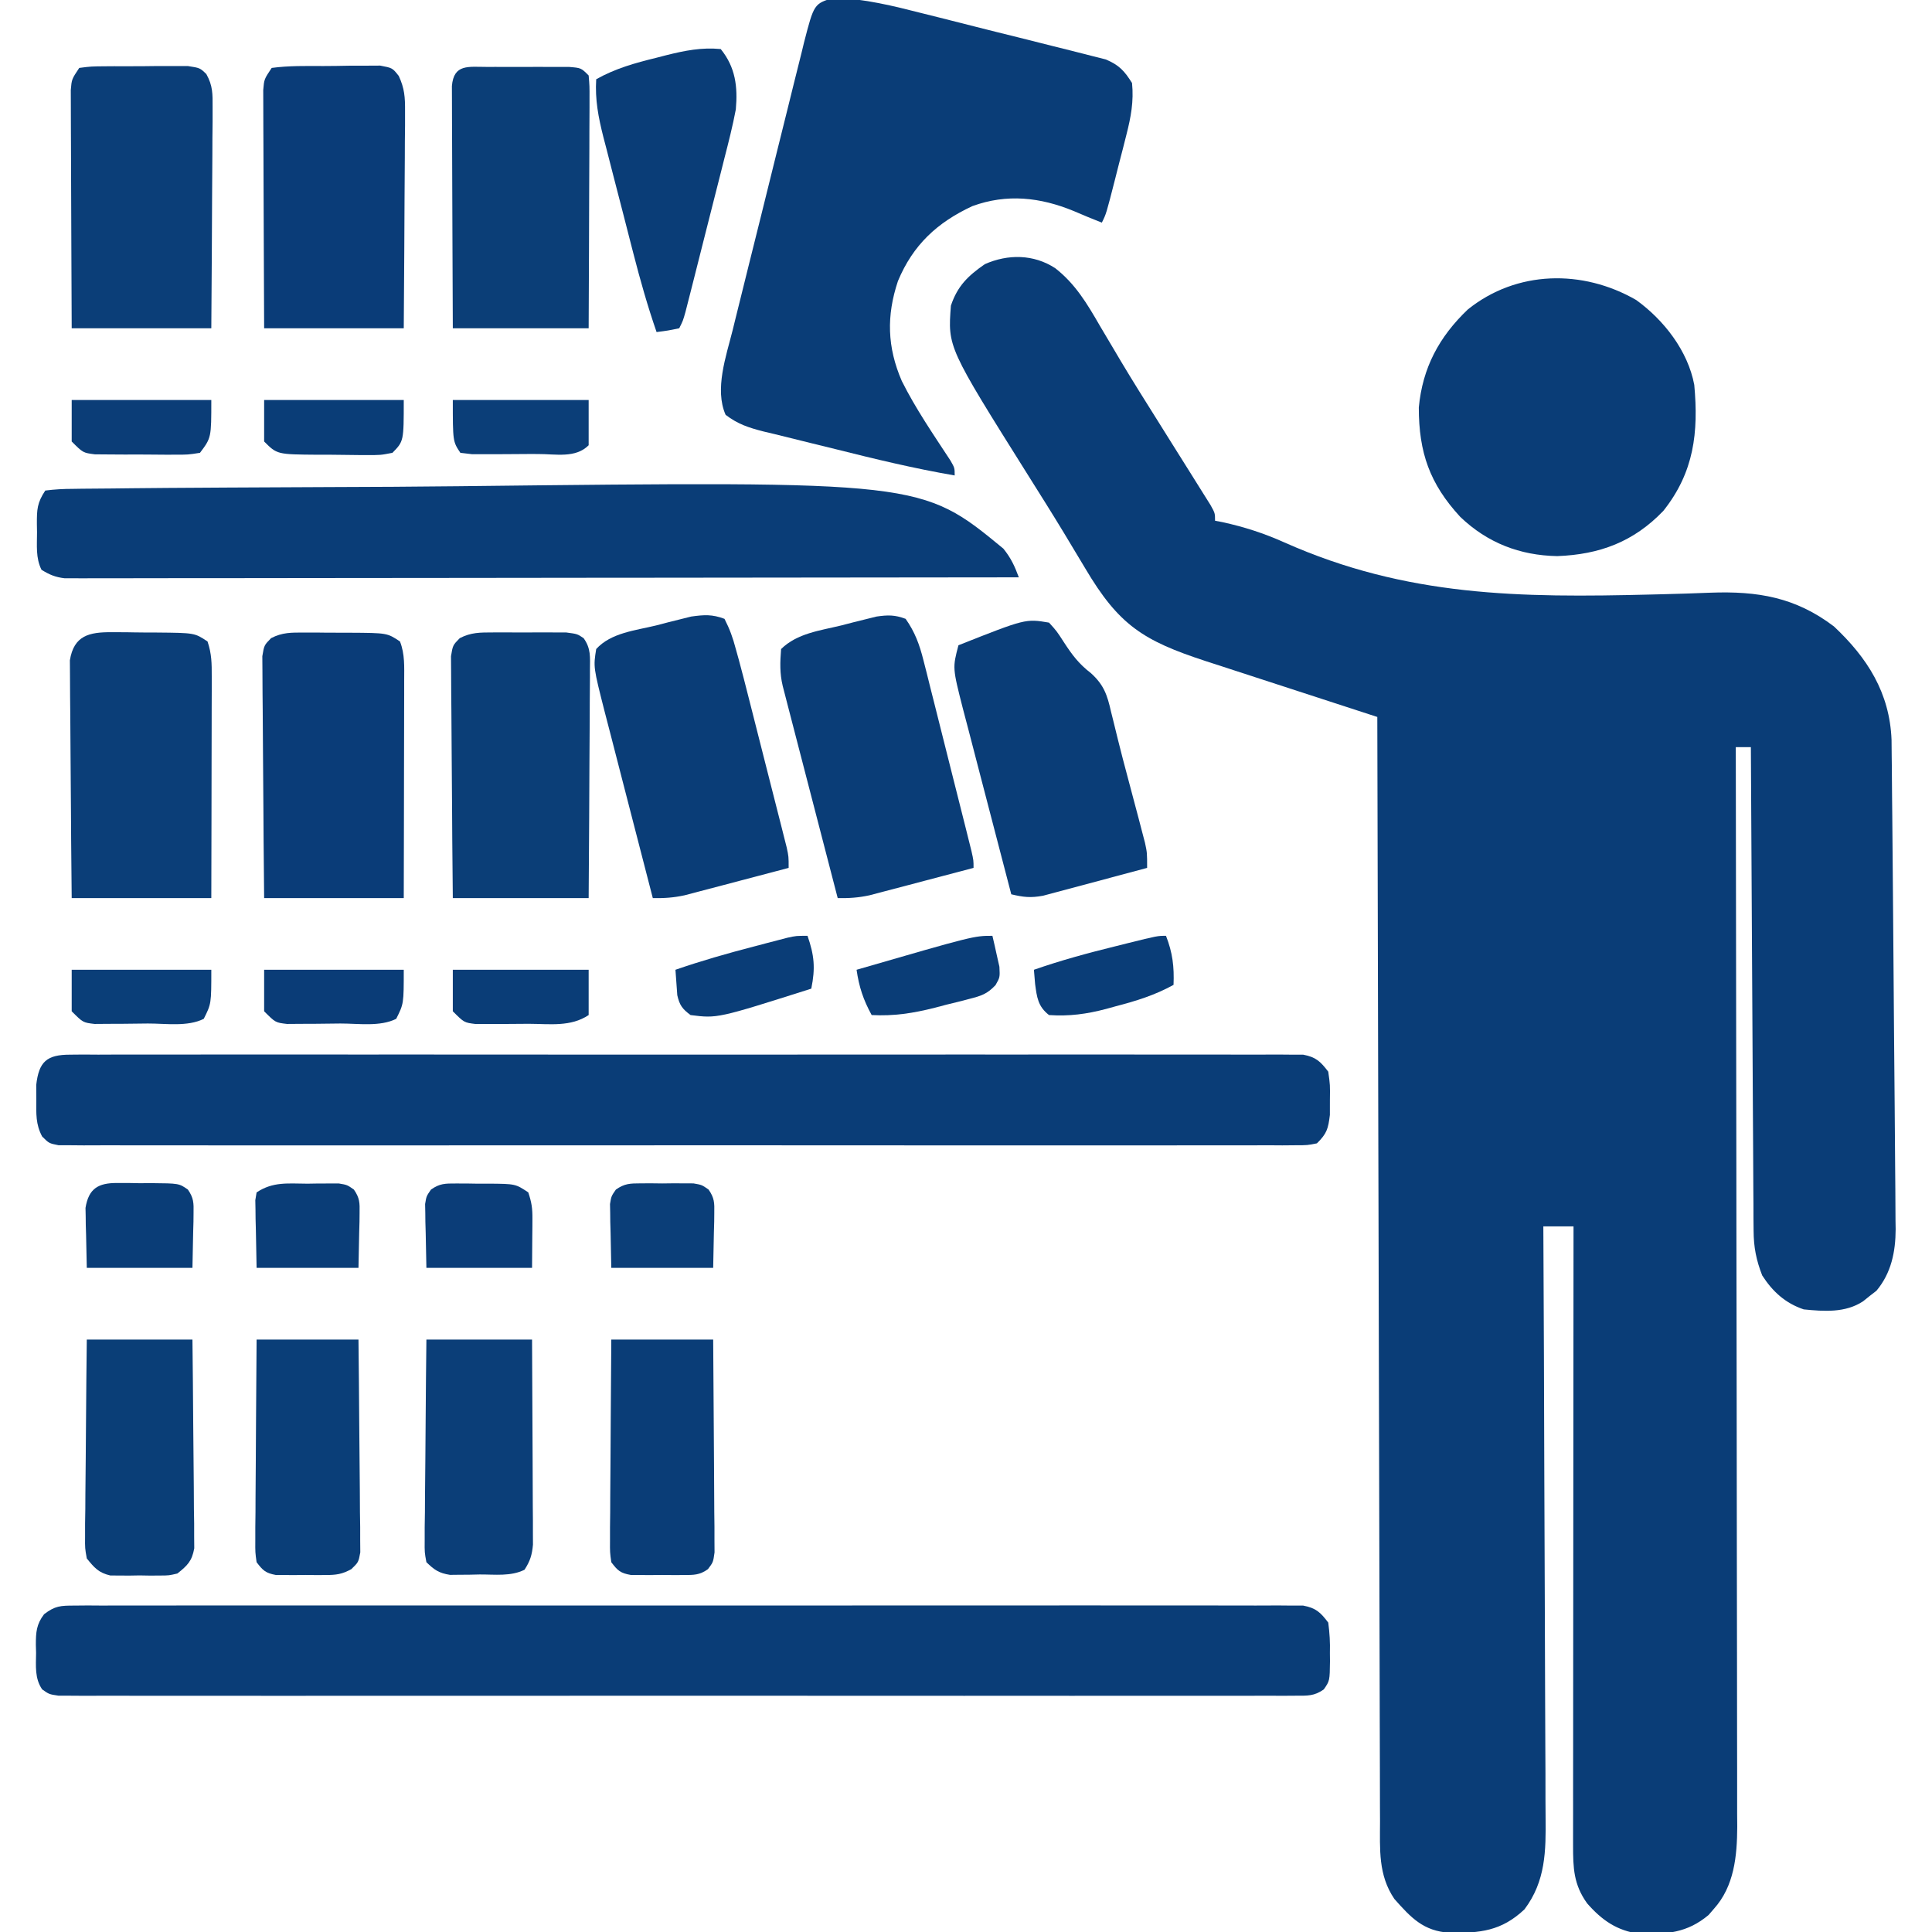
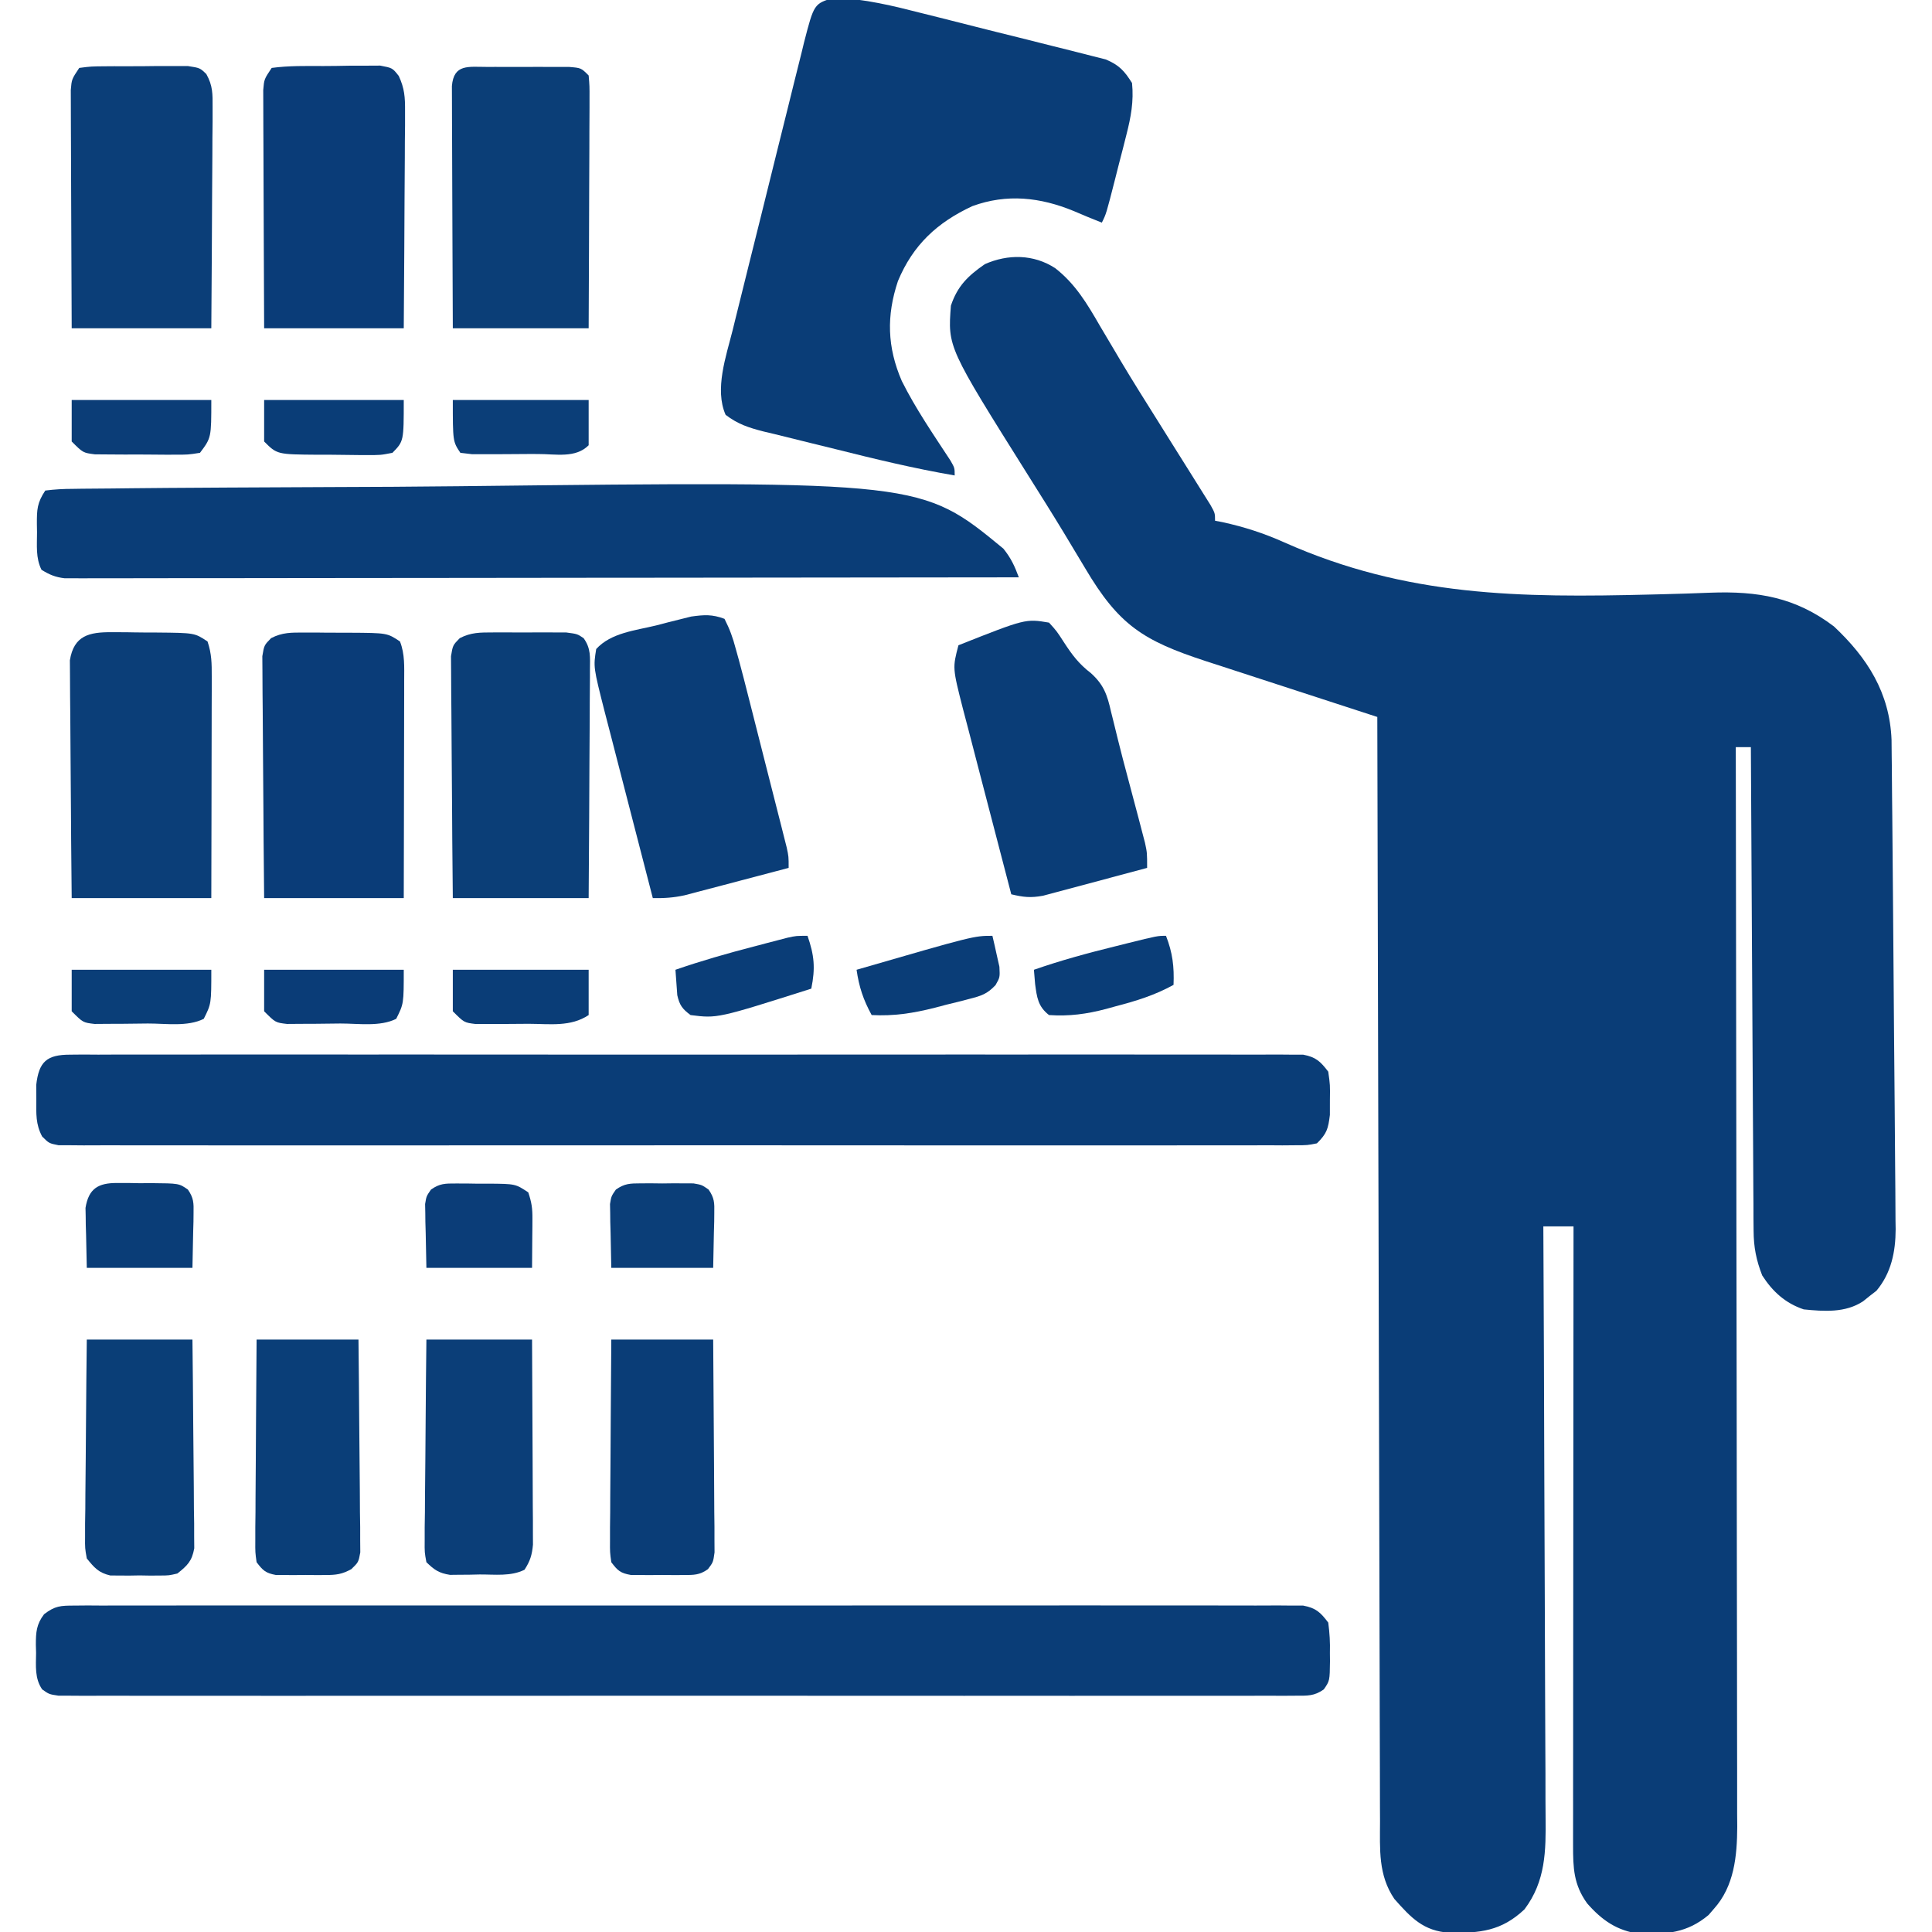
<svg xmlns="http://www.w3.org/2000/svg" version="1.1" width="512" height="512">
  <path d="M0 0 C5.38 4.199 8.482 9.462 11.857 15.306 C13.077 17.364 14.299 19.422 15.521 21.478 C16.462 23.068 16.462 23.068 17.421 24.691 C20.611 30.029 23.923 35.291 27.232 40.556 C28.481 42.551 29.73 44.546 30.979 46.541 C32.581 49.098 34.184 51.656 35.792 54.21 C36.963 56.073 38.13 57.939 39.295 59.806 C39.902 60.773 40.509 61.74 41.135 62.736 C42.357 64.931 42.357 64.931 42.357 66.931 C42.997 67.053 43.637 67.174 44.297 67.3 C50.106 68.567 55.308 70.253 60.722 72.676 C93.094 87.096 123.228 87.358 158.039 86.481 C158.944 86.459 159.848 86.437 160.781 86.414 C165.07 86.307 169.357 86.177 173.644 86 C186.155 85.543 196.163 87.2 206.357 94.931 C215.246 103.262 221.137 112.547 221.636 124.973 C221.659 126.418 221.672 127.863 221.676 129.308 C221.691 130.507 221.691 130.507 221.707 131.731 C221.737 134.368 221.755 137.005 221.771 139.642 C221.79 141.514 221.81 143.386 221.831 145.258 C221.883 150.246 221.923 155.234 221.959 160.222 C221.99 164.332 222.027 168.442 222.063 172.551 C222.153 182.629 222.229 192.707 222.298 202.785 C222.343 209.183 222.4 215.582 222.465 221.98 C222.519 227.307 222.558 232.634 222.588 237.961 C222.601 240.006 222.619 242.051 222.641 244.095 C222.671 246.856 222.681 249.616 222.686 252.376 C222.698 253.143 222.71 253.91 222.723 254.7 C222.698 260.669 221.572 266.279 217.639 270.99 C217.051 271.445 216.463 271.9 215.857 272.369 C215.27 272.842 214.682 273.315 214.076 273.802 C209.386 276.883 203.739 276.473 198.357 275.931 C193.493 274.295 190.113 271.218 187.357 266.931 C185.78 262.871 185.103 259.467 185.079 255.122 C185.068 253.987 185.057 252.851 185.045 251.681 C185.043 250.449 185.041 249.218 185.039 247.949 C185.024 245.987 185.024 245.987 185.008 243.986 C184.981 240.412 184.966 236.838 184.953 233.264 C184.937 229.525 184.91 225.785 184.885 222.046 C184.838 214.97 184.801 207.894 184.768 200.818 C184.73 192.76 184.68 184.702 184.63 176.644 C184.527 160.073 184.437 143.502 184.357 126.931 C183.037 126.931 181.717 126.931 180.357 126.931 C180.359 127.552 180.36 128.173 180.361 128.812 C180.428 165.613 180.479 202.414 180.511 239.215 C180.514 243.635 180.518 248.055 180.522 252.474 C180.523 253.354 180.524 254.234 180.525 255.141 C180.538 269.384 180.561 283.626 180.589 297.869 C180.617 312.486 180.634 327.103 180.64 341.72 C180.644 350.737 180.657 359.755 180.681 368.773 C180.697 374.959 180.702 381.144 180.698 387.33 C180.696 390.897 180.699 394.465 180.715 398.033 C180.732 401.905 180.726 405.777 180.718 409.65 C180.727 410.771 180.736 411.893 180.745 413.048 C180.7 420.785 179.965 428.804 174.545 434.806 C174.085 435.34 173.625 435.873 173.15 436.423 C167.482 441.19 161.991 441.57 154.846 441.412 C148.858 440.587 144.894 437.822 140.959 433.337 C137.375 428.356 137.233 423.945 137.237 417.958 C137.236 416.906 137.236 416.906 137.235 415.832 C137.233 413.481 137.238 411.131 137.244 408.78 C137.244 407.094 137.244 405.409 137.243 403.724 C137.243 399.148 137.249 394.572 137.256 389.996 C137.262 385.214 137.263 380.432 137.264 375.65 C137.267 366.594 137.275 357.538 137.285 348.483 C137.297 338.173 137.302 327.864 137.307 317.554 C137.318 296.347 137.335 275.139 137.357 253.931 C134.717 253.931 132.077 253.931 129.357 253.931 C129.364 255.239 129.364 255.239 129.371 256.574 C129.482 277.816 129.565 299.058 129.616 320.3 C129.642 330.573 129.677 340.845 129.735 351.118 C129.785 360.074 129.817 369.03 129.828 377.986 C129.834 382.726 129.85 387.465 129.886 392.205 C129.92 396.672 129.93 401.138 129.923 405.605 C129.924 407.24 129.934 408.874 129.953 410.508 C130.053 419.435 129.981 427.468 124.357 434.931 C118.257 440.684 112.585 441.241 104.518 441.134 C97.549 440.686 94.281 437.135 89.873 432.162 C85.563 425.819 86.067 419.003 86.079 411.631 C86.073 410.38 86.067 409.129 86.061 407.841 C86.046 404.377 86.042 400.913 86.041 397.449 C86.037 393.711 86.022 389.973 86.008 386.235 C85.986 379.76 85.971 373.286 85.961 366.812 C85.946 357.451 85.921 348.091 85.892 338.73 C85.847 323.543 85.81 308.356 85.779 293.168 C85.749 278.416 85.715 263.664 85.675 248.912 C85.672 248.002 85.67 247.093 85.667 246.156 C85.655 241.593 85.643 237.031 85.63 232.468 C85.526 194.623 85.437 156.777 85.357 118.931 C84.691 118.715 84.024 118.498 83.337 118.275 C77.011 116.219 70.686 114.16 64.362 112.098 C61.112 111.038 57.862 109.979 54.61 108.923 C50.861 107.706 47.113 106.483 43.365 105.259 C42.214 104.886 41.062 104.513 39.876 104.129 C23.247 98.687 16.845 94.579 7.92 79.494 C6.686 77.436 5.45 75.378 4.213 73.322 C3.579 72.267 2.945 71.212 2.292 70.125 C-0.836 64.961 -4.053 59.854 -7.268 54.744 C-28.485 20.943 -28.485 20.943 -27.643 9.931 C-25.911 4.736 -23.118 2.029 -18.643 -1.069 C-12.529 -3.773 -5.72 -3.722 0 0 Z " fill="#0A3D77" transform="translate(279.643,71.069)" />
  <path d="M0 0 C1.753 -0.016 1.753 -0.016 3.542 -0.032 C5.47 -0.018 5.47 -0.018 7.437 -0.005 C8.815 -0.009 10.193 -0.016 11.572 -0.023 C15.363 -0.04 19.154 -0.032 22.946 -0.02 C27.033 -0.011 31.12 -0.024 35.208 -0.035 C43.216 -0.053 51.225 -0.049 59.233 -0.038 C65.741 -0.029 72.248 -0.028 78.755 -0.032 C79.681 -0.033 80.606 -0.033 81.559 -0.034 C83.439 -0.035 85.318 -0.036 87.198 -0.038 C104.832 -0.049 122.467 -0.036 140.102 -0.014 C155.241 0.003 170.381 0 185.521 -0.018 C203.091 -0.04 220.662 -0.048 238.232 -0.036 C240.105 -0.034 241.978 -0.033 243.85 -0.032 C244.772 -0.031 245.693 -0.031 246.643 -0.03 C253.144 -0.027 259.645 -0.032 266.147 -0.042 C274.067 -0.053 281.987 -0.05 289.908 -0.029 C293.951 -0.018 297.993 -0.014 302.036 -0.027 C305.735 -0.039 309.433 -0.033 313.132 -0.011 C315.109 -0.005 317.086 -0.018 319.063 -0.032 C320.232 -0.021 321.401 -0.011 322.606 0 C324.122 0.001 324.122 0.001 325.669 0.002 C329.054 0.646 330.238 1.785 332.303 4.503 C332.676 7.35 332.819 9.736 332.74 12.566 C332.747 13.286 332.754 14.006 332.762 14.748 C332.699 19.929 332.699 19.929 331.126 22.208 C328.582 24.015 326.803 23.879 323.695 23.881 C322.52 23.889 321.345 23.897 320.135 23.905 C318.839 23.898 317.542 23.891 316.206 23.884 C314.82 23.888 313.434 23.893 312.047 23.898 C308.229 23.911 304.411 23.905 300.592 23.896 C296.478 23.889 292.363 23.899 288.248 23.907 C280.185 23.921 272.121 23.918 264.057 23.909 C257.505 23.902 250.953 23.902 244.402 23.905 C243.471 23.905 242.539 23.906 241.58 23.906 C239.688 23.907 237.797 23.908 235.905 23.909 C218.153 23.918 200.401 23.908 182.649 23.892 C167.406 23.878 152.162 23.881 136.919 23.894 C119.232 23.911 101.545 23.917 83.858 23.908 C81.973 23.907 80.089 23.906 78.204 23.905 C77.276 23.904 76.349 23.904 75.393 23.903 C68.847 23.901 62.301 23.905 55.754 23.912 C47.78 23.921 39.806 23.918 31.832 23.902 C27.76 23.895 23.689 23.891 19.618 23.901 C15.895 23.91 12.172 23.905 8.449 23.889 C6.456 23.884 4.463 23.894 2.47 23.905 C1.296 23.897 0.121 23.889 -1.089 23.881 C-2.107 23.88 -3.125 23.88 -4.174 23.879 C-6.697 23.503 -6.697 23.503 -8.521 22.208 C-10.532 19.294 -10.168 15.978 -10.135 12.566 C-10.165 11.492 -10.165 11.492 -10.195 10.396 C-10.192 7.074 -10.059 4.98 -8.022 2.298 C-5.125 0.061 -3.633 0.002 0 0 Z " fill="#0A3D77" transform="translate(19.697,425.497)" />
  <path d="M0 0 C1.756 -0.016 1.756 -0.016 3.547 -0.032 C5.485 -0.018 5.485 -0.018 7.462 -0.005 C8.844 -0.009 10.225 -0.016 11.607 -0.023 C15.412 -0.04 19.217 -0.032 23.022 -0.02 C27.122 -0.011 31.222 -0.024 35.322 -0.035 C43.359 -0.053 51.395 -0.049 59.431 -0.038 C65.961 -0.029 72.49 -0.028 79.02 -0.032 C80.412 -0.033 80.412 -0.033 81.833 -0.034 C83.718 -0.035 85.604 -0.036 87.489 -0.038 C105.183 -0.049 122.878 -0.036 140.572 -0.014 C155.763 0.003 170.954 0 186.146 -0.018 C203.774 -0.04 221.402 -0.048 239.03 -0.036 C240.909 -0.034 242.788 -0.033 244.667 -0.032 C245.591 -0.031 246.516 -0.031 247.468 -0.03 C253.992 -0.027 260.515 -0.032 267.038 -0.042 C274.986 -0.053 282.934 -0.05 290.882 -0.029 C294.939 -0.018 298.996 -0.014 303.053 -0.027 C306.765 -0.039 310.476 -0.033 314.187 -0.011 C316.171 -0.005 318.156 -0.018 320.14 -0.032 C321.899 -0.016 321.899 -0.016 323.695 0 C325.216 0.001 325.216 0.001 326.769 0.002 C330.153 0.644 331.339 1.794 333.41 4.503 C333.906 8.035 333.906 8.035 333.848 12.003 C333.846 13.968 333.846 13.968 333.844 15.972 C333.385 19.706 333.026 20.906 330.41 23.503 C327.887 24.005 327.887 24.005 324.802 24.007 C323.04 24.022 323.04 24.022 321.243 24.038 C319.946 24.029 318.65 24.02 317.314 24.011 C315.927 24.016 314.541 24.022 313.155 24.03 C309.336 24.047 305.518 24.039 301.7 24.026 C297.585 24.017 293.47 24.031 289.356 24.042 C281.292 24.06 273.228 24.056 265.164 24.045 C258.613 24.036 252.061 24.034 245.509 24.039 C244.578 24.039 243.647 24.04 242.687 24.04 C240.796 24.042 238.904 24.043 237.012 24.044 C219.26 24.056 201.509 24.043 183.757 24.021 C168.513 24.003 153.27 24.006 138.026 24.025 C120.339 24.046 102.653 24.055 84.966 24.042 C83.081 24.041 81.196 24.04 79.311 24.039 C78.384 24.038 77.456 24.037 76.501 24.037 C69.954 24.033 63.408 24.039 56.862 24.049 C48.887 24.06 40.913 24.057 32.939 24.035 C28.868 24.025 24.797 24.021 20.726 24.034 C17.002 24.046 13.28 24.039 9.556 24.018 C7.563 24.011 5.57 24.025 3.578 24.038 C1.816 24.023 1.816 24.023 0.018 24.007 C-1 24.006 -2.017 24.005 -3.066 24.005 C-5.59 23.503 -5.59 23.503 -7.415 21.693 C-9.156 18.448 -8.986 15.656 -8.965 12.003 C-8.973 10.694 -8.98 9.384 -8.988 8.035 C-8.287 1.818 -6.167 0.004 0 0 Z " fill="#0A3D77" transform="translate(18.59,279.497)" />
  <path d="M0 0 C8.054 0.283 15.685 2.175 23.459 4.156 C24.937 4.525 26.415 4.895 27.894 5.263 C30.973 6.035 34.051 6.815 37.127 7.601 C41.062 8.606 45.004 9.583 48.949 10.553 C51.996 11.306 55.039 12.076 58.08 12.851 C59.532 13.219 60.986 13.58 62.441 13.936 C64.473 14.434 66.497 14.956 68.521 15.485 C69.672 15.776 70.823 16.066 72.009 16.366 C75.546 17.857 76.94 19.385 78.967 22.613 C79.458 27.466 78.67 31.653 77.47 36.351 C77.159 37.583 76.848 38.815 76.527 40.084 C76.198 41.351 75.868 42.619 75.529 43.925 C75.2 45.225 74.871 46.525 74.543 47.826 C72.128 57.289 72.128 57.289 70.967 59.613 C68.47 58.623 65.988 57.622 63.529 56.543 C54.652 52.889 45.817 51.893 36.654 55.238 C27.334 59.573 20.926 65.509 16.931 75.097 C13.858 84.304 14.076 92.62 17.958 101.594 C21.626 108.936 26.347 115.792 30.837 122.648 C31.967 124.613 31.967 124.613 31.967 126.613 C21.269 124.781 10.798 122.25 0.276 119.61 C-1.899 119.067 -4.076 118.533 -6.255 118.007 C-9.424 117.241 -12.587 116.451 -15.748 115.656 C-16.721 115.425 -17.694 115.195 -18.697 114.958 C-22.634 113.942 -25.484 113.032 -28.739 110.548 C-31.718 103.795 -28.608 95.02 -26.872 88.112 C-26.654 87.221 -26.436 86.33 -26.211 85.412 C-25.497 82.502 -24.772 79.594 -24.045 76.687 C-23.54 74.651 -23.036 72.614 -22.531 70.578 C-21.476 66.326 -20.415 62.076 -19.351 57.826 C-17.989 52.385 -16.646 46.939 -15.307 41.491 C-14.272 37.291 -13.225 33.095 -12.174 28.899 C-11.674 26.891 -11.177 24.883 -10.685 22.874 C-9.997 20.068 -9.292 17.267 -8.583 14.467 C-8.384 13.641 -8.185 12.814 -7.98 11.962 C-5.309 1.6 -5.309 1.6 0 0 Z " fill="#0A3D77" transform="translate(221.033,-0.613)" />
  <path d="M0 0 C2.544 -0.323 4.851 -0.448 7.401 -0.448 C8.56 -0.466 8.56 -0.466 9.743 -0.484 C12.349 -0.519 14.955 -0.533 17.562 -0.547 C19.427 -0.567 21.292 -0.589 23.157 -0.611 C29.319 -0.68 35.482 -0.716 41.645 -0.75 C43.782 -0.763 45.92 -0.777 48.058 -0.791 C56.994 -0.846 65.93 -0.894 74.866 -0.92 C86.417 -0.954 97.967 -1.011 109.517 -1.146 C232.137 -2.539 232.137 -2.539 253.906 15.394 C255.937 17.922 256.882 19.994 258 23 C225.583 23.046 193.165 23.081 160.748 23.102 C156.923 23.105 153.097 23.107 149.272 23.11 C148.51 23.11 147.749 23.111 146.964 23.111 C134.626 23.12 122.287 23.136 109.948 23.154 C97.292 23.173 84.636 23.184 71.98 23.188 C64.167 23.191 56.355 23.2 48.542 23.216 C42.556 23.228 36.571 23.229 30.585 23.226 C28.126 23.227 25.667 23.231 23.208 23.238 C19.859 23.248 16.51 23.246 13.162 23.241 C11.691 23.249 11.691 23.249 10.19 23.258 C9.294 23.254 8.398 23.25 7.475 23.246 C6.315 23.247 6.315 23.247 5.132 23.248 C2.684 22.963 1.087 22.299 -1 21 C-2.572 17.856 -2.184 14.511 -2.188 11.062 C-2.2 10.334 -2.212 9.605 -2.225 8.854 C-2.235 5.029 -2.171 3.256 0 0 Z " fill="#0A3D77" transform="translate(12,130)" />
-   <path d="M0 0 C7.326 5.295 13.695 13.45 15.387 22.492 C16.534 35.089 15.346 45.617 7.199 55.867 C-0.723 64.134 -9.751 67.446 -20.926 67.867 C-30.854 67.683 -39.404 64.367 -46.613 57.492 C-54.722 48.698 -57.613 40.435 -57.613 28.492 C-56.642 17.964 -52.229 9.75 -44.613 2.492 C-31.673 -7.893 -14.192 -8.189 0 0 Z " fill="#0A3D77" transform="translate(433.613,79.508)" />
  <path d="M0 0 C1.923 0.001 1.923 0.001 3.885 0.002 C4.881 0.014 4.881 0.014 5.898 0.027 C7.931 0.051 9.962 0.048 11.994 0.041 C21.971 0.096 21.971 0.096 25.371 2.363 C26.687 5.707 26.492 9.139 26.485 12.692 C26.485 13.973 26.484 15.254 26.484 16.574 C26.479 17.967 26.474 19.361 26.469 20.754 C26.467 22.183 26.465 23.612 26.464 25.041 C26.461 28.796 26.451 32.551 26.44 36.306 C26.428 40.815 26.423 45.324 26.417 49.832 C26.408 56.676 26.388 63.52 26.371 70.363 C14.161 70.363 1.951 70.363 -10.629 70.363 C-10.789 53.763 -10.789 53.763 -10.824 46.693 C-10.848 41.867 -10.876 37.041 -10.931 32.215 C-10.974 28.325 -10.998 24.435 -11.008 20.544 C-11.016 19.059 -11.03 17.574 -11.052 16.089 C-11.081 14.01 -11.085 11.933 -11.083 9.854 C-11.092 8.671 -11.101 7.487 -11.11 6.268 C-10.629 3.363 -10.629 3.363 -8.792 1.481 C-5.78 -0.075 -3.38 -0.009 0 0 Z " fill="#0A3C78" transform="translate(80.629,167.637)" />
  <path d="M0 0 C1.923 0.006 1.923 0.006 3.885 0.012 C4.881 0.03 4.881 0.03 5.898 0.049 C7.931 0.086 9.961 0.09 11.994 0.09 C21.95 0.18 21.95 0.18 25.371 2.461 C26.481 5.79 26.491 8.261 26.485 11.768 C26.485 13.069 26.484 14.371 26.484 15.711 C26.479 17.132 26.474 18.552 26.469 19.973 C26.467 21.426 26.465 22.879 26.464 24.332 C26.461 28.154 26.451 31.976 26.44 35.798 C26.428 40.386 26.423 44.973 26.417 49.56 C26.408 56.527 26.388 63.494 26.371 70.461 C14.161 70.461 1.951 70.461 -10.629 70.461 C-10.789 54.15 -10.789 54.15 -10.824 47.195 C-10.848 42.45 -10.876 37.706 -10.931 32.961 C-10.974 29.135 -10.998 25.31 -11.008 21.484 C-11.016 20.025 -11.03 18.566 -11.052 17.107 C-11.081 15.062 -11.085 13.019 -11.083 10.974 C-11.092 9.81 -11.101 8.646 -11.11 7.448 C-10.053 0.884 -6.015 -0.042 0 0 Z " fill="#0B3E78" transform="translate(29.629,167.539)" />
  <path d="M0 0 C1.42 2.788 2.215 5.012 3 8 C3.26 8.932 3.52 9.865 3.788 10.826 C4.68 14.111 5.523 17.406 6.355 20.707 C6.662 21.909 6.968 23.112 7.284 24.351 C7.928 26.879 8.569 29.408 9.208 31.937 C9.863 34.53 10.521 37.123 11.183 39.715 C12.141 43.461 13.093 47.209 14.043 50.957 C14.34 52.12 14.637 53.282 14.942 54.48 C15.213 55.555 15.484 56.63 15.762 57.738 C16.002 58.684 16.242 59.63 16.489 60.605 C17 63 17 63 17 66 C12.679 67.147 8.355 68.286 4.03 69.418 C2.56 69.804 1.091 70.192 -0.378 70.582 C-2.494 71.144 -4.612 71.698 -6.73 72.25 C-8.639 72.753 -8.639 72.753 -10.587 73.266 C-13.565 73.906 -15.984 74.061 -19 74 C-20.966 66.431 -22.922 58.859 -24.867 51.285 C-25.771 47.767 -26.677 44.25 -27.591 40.736 C-28.474 37.34 -29.348 33.942 -30.217 30.543 C-30.71 28.623 -31.212 26.706 -31.713 24.789 C-34.767 12.782 -34.767 12.782 -34 8 C-30.092 3.681 -23.561 3.081 -18.125 1.75 C-16.51 1.328 -16.51 1.328 -14.863 0.898 C-13.818 0.638 -12.772 0.378 -11.695 0.109 C-10.272 -0.247 -10.272 -0.247 -8.821 -0.61 C-5.389 -1.084 -3.271 -1.235 0 0 Z " fill="#0A3D77" transform="translate(192,164)" />
  <path d="M0 0 C3.117 -0.404 3.117 -0.404 7.09 -0.434 C7.79 -0.439 8.491 -0.444 9.212 -0.449 C10.694 -0.456 12.176 -0.455 13.658 -0.446 C15.926 -0.438 18.191 -0.466 20.459 -0.498 C21.898 -0.5 23.338 -0.499 24.777 -0.496 C26.746 -0.499 26.746 -0.499 28.754 -0.502 C32 0 32 0 33.682 1.63 C35.403 4.724 35.361 6.886 35.341 10.421 C35.34 12.372 35.34 12.372 35.34 14.363 C35.325 15.779 35.309 17.194 35.293 18.609 C35.287 20.061 35.283 21.513 35.28 22.964 C35.269 26.778 35.239 30.592 35.206 34.406 C35.17 38.986 35.156 43.566 35.139 48.145 C35.11 55.097 35.052 62.048 35 69 C22.79 69 10.58 69 -2 69 C-2.08 52.649 -2.08 52.649 -2.098 45.686 C-2.11 40.932 -2.124 36.178 -2.151 31.425 C-2.173 27.593 -2.185 23.761 -2.19 19.929 C-2.193 18.466 -2.201 17.003 -2.211 15.54 C-2.226 13.493 -2.228 11.446 -2.227 9.399 C-2.231 8.233 -2.236 7.068 -2.241 5.866 C-2 3 -2 3 0 0 Z " fill="#0B3E78" transform="translate(21,18)" />
  <path d="M0 0 C4.53 -0.61 9.092 -0.515 13.658 -0.501 C15.926 -0.5 18.191 -0.542 20.459 -0.586 C21.898 -0.591 23.338 -0.594 24.777 -0.594 C26.09 -0.601 27.402 -0.608 28.754 -0.615 C32 0 32 0 33.682 2.136 C35.224 5.486 35.362 7.763 35.341 11.443 C35.34 13.364 35.34 13.364 35.34 15.324 C35.325 16.712 35.309 18.1 35.293 19.488 C35.287 20.916 35.283 22.344 35.28 23.772 C35.269 27.518 35.239 31.265 35.206 35.011 C35.17 39.513 35.156 44.014 35.139 48.515 C35.11 55.344 35.052 62.171 35 69 C22.79 69 10.58 69 -2 69 C-2.08 52.649 -2.08 52.649 -2.098 45.686 C-2.11 40.932 -2.124 36.178 -2.151 31.425 C-2.173 27.593 -2.185 23.761 -2.19 19.929 C-2.193 18.466 -2.201 17.003 -2.211 15.54 C-2.226 13.493 -2.228 11.446 -2.227 9.399 C-2.231 8.233 -2.236 7.068 -2.241 5.866 C-2 3 -2 3 0 0 Z " fill="#0A3C78" transform="translate(72,18)" />
-   <path d="M0 0 C2.468 3.501 3.676 6.82 4.718 10.952 C5.018 12.126 5.318 13.301 5.627 14.511 C5.939 15.769 6.252 17.028 6.574 18.324 C6.906 19.635 7.238 20.946 7.57 22.257 C8.263 24.995 8.951 27.734 9.635 30.475 C10.512 33.991 11.398 37.504 12.288 41.017 C13.137 44.369 13.981 47.721 14.824 51.074 C15.143 52.339 15.462 53.603 15.79 54.906 C16.081 56.071 16.371 57.236 16.671 58.436 C16.928 59.465 17.186 60.493 17.451 61.553 C18 64 18 64 18 66 C13.679 67.147 9.355 68.286 5.03 69.418 C3.56 69.804 2.091 70.192 0.622 70.582 C-1.494 71.144 -3.612 71.698 -5.73 72.25 C-7.639 72.753 -7.639 72.753 -9.587 73.266 C-12.565 73.906 -14.984 74.061 -18 74 C-19.976 66.383 -21.951 58.766 -23.927 51.148 C-24.599 48.557 -25.271 45.965 -25.943 43.373 C-26.909 39.65 -27.874 35.926 -28.84 32.203 C-29.141 31.043 -29.442 29.882 -29.752 28.686 C-30.032 27.606 -30.313 26.525 -30.601 25.411 C-30.971 23.986 -30.971 23.986 -31.348 22.531 C-31.671 21.278 -31.671 21.278 -32 20 C-32.189 19.27 -32.378 18.541 -32.573 17.789 C-33.384 14.394 -33.277 11.495 -33 8 C-28.714 3.802 -22.701 3.125 -17.062 1.75 C-15.978 1.469 -14.893 1.188 -13.775 0.898 C-12.727 0.638 -11.678 0.378 -10.598 0.109 C-9.644 -0.128 -8.69 -0.366 -7.707 -0.61 C-4.699 -1.043 -2.851 -1.075 0 0 Z " fill="#0A3D77" transform="translate(240,164)" />
  <path d="M0 0 C1.282 -0.004 2.564 -0.008 3.885 -0.012 C4.881 -0.002 4.881 -0.002 5.898 0.007 C7.931 0.023 9.962 0.007 11.994 -0.012 C13.275 -0.008 14.556 -0.004 15.875 0 C17.049 0.003 18.223 0.007 19.432 0.01 C22.371 0.398 22.371 0.398 24.034 1.517 C26.012 4.3 25.731 6.501 25.712 9.889 C25.712 10.87 25.712 10.87 25.713 11.871 C25.711 14.03 25.688 16.189 25.664 18.348 C25.658 19.846 25.654 21.343 25.651 22.841 C25.64 26.782 25.61 30.722 25.577 34.663 C25.541 39.392 25.527 44.121 25.51 48.85 C25.481 56.033 25.423 63.215 25.371 70.398 C13.491 70.398 1.611 70.398 -10.629 70.398 C-10.789 53.798 -10.789 53.798 -10.824 46.729 C-10.848 41.902 -10.876 37.076 -10.931 32.25 C-10.974 28.36 -10.998 24.47 -11.008 20.579 C-11.016 19.094 -11.03 17.609 -11.052 16.124 C-11.081 14.045 -11.085 11.968 -11.083 9.889 C-11.092 8.706 -11.101 7.522 -11.11 6.303 C-10.629 3.398 -10.629 3.398 -8.792 1.517 C-5.785 -0.038 -3.376 0.01 0 0 Z " fill="#0B3E77" transform="translate(130.629,167.602)" />
  <path d="M0 0 C0.703 -0.002 1.405 -0.004 2.129 -0.006 C3.616 -0.007 5.102 -0.003 6.588 0.005 C8.866 0.016 11.144 0.005 13.422 -0.008 C14.865 -0.006 16.307 -0.004 17.75 0 C19.067 0.002 20.385 0.005 21.742 0.007 C24.875 0.266 24.875 0.266 26.875 2.266 C27.116 5.05 27.116 5.05 27.102 8.643 C27.102 9.297 27.103 9.951 27.103 10.624 C27.102 12.789 27.086 14.953 27.07 17.117 C27.067 18.616 27.064 20.116 27.062 21.615 C27.054 25.564 27.034 29.513 27.012 33.462 C26.988 38.198 26.979 42.935 26.967 47.671 C26.948 54.869 26.91 62.067 26.875 69.266 C14.995 69.266 3.115 69.266 -9.125 69.266 C-9.205 52.625 -9.205 52.625 -9.223 45.547 C-9.235 40.712 -9.249 35.877 -9.276 31.042 C-9.298 27.145 -9.31 23.248 -9.315 19.352 C-9.318 17.863 -9.326 16.374 -9.336 14.885 C-9.351 12.804 -9.353 10.724 -9.352 8.643 C-9.356 7.457 -9.361 6.271 -9.366 5.05 C-8.855 -0.865 -4.98 0.009 0 0 Z " fill="#0B3E77" transform="translate(129.125,17.734)" />
  <path d="M0 0 C2.027 2.23 2.027 2.23 3.938 5.188 C6.146 8.576 7.875 10.903 11.102 13.387 C14.565 16.509 15.446 19.237 16.438 23.625 C16.627 24.381 16.817 25.137 17.012 25.917 C17.441 27.627 17.861 29.339 18.274 31.053 C19.097 34.396 19.979 37.721 20.867 41.047 C21.516 43.489 22.165 45.932 22.812 48.375 C23.127 49.558 23.441 50.741 23.765 51.959 C24.056 53.074 24.346 54.188 24.645 55.336 C25.037 56.829 25.037 56.829 25.437 58.353 C26 61 26 61 26 65 C21.68 66.172 17.357 67.329 13.03 68.473 C11.56 68.864 10.09 69.259 8.622 69.657 C6.507 70.231 4.389 70.791 2.27 71.348 C0.361 71.858 0.361 71.858 -1.587 72.379 C-4.928 72.987 -6.765 72.762 -10 72 C-11.989 64.432 -13.963 56.861 -15.919 49.285 C-16.828 45.767 -17.742 42.25 -18.667 38.736 C-19.56 35.341 -20.44 31.943 -21.312 28.543 C-21.808 26.622 -22.317 24.705 -22.826 22.789 C-25.577 11.979 -25.577 11.979 -24 6 C-6.217 -1.046 -6.217 -1.046 0 0 Z " fill="#0A3D77" transform="translate(278,165)" />
  <path d="M0 0 C9.24 0 18.48 0 28 0 C28.042 7.356 28.082 14.712 28.104 22.068 C28.114 25.494 28.128 28.92 28.151 32.345 C28.177 36.277 28.186 40.209 28.195 44.141 C28.206 45.367 28.216 46.593 28.227 47.856 C28.227 48.997 28.227 50.138 28.227 51.313 C28.231 52.317 28.236 53.321 28.241 54.355 C27.992 57.091 27.491 58.709 26 61 C22.371 62.815 18.121 62.228 14.125 62.25 C13.214 62.271 12.302 62.291 11.363 62.312 C10.483 62.318 9.602 62.323 8.695 62.328 C7.489 62.342 7.489 62.342 6.258 62.356 C3.338 61.896 2.117 61.062 0 59 C-0.481 56.399 -0.481 56.399 -0.454 53.243 C-0.454 52.062 -0.453 50.881 -0.453 49.665 C-0.433 48.39 -0.412 47.114 -0.391 45.801 C-0.382 43.843 -0.382 43.843 -0.373 41.845 C-0.358 38.378 -0.319 34.911 -0.275 31.444 C-0.234 27.905 -0.215 24.365 -0.195 20.826 C-0.155 13.884 -0.076 6.943 0 0 Z " fill="#0B3E78" transform="translate(113,355)" />
  <path d="M0 0 C9.24 0 18.48 0 28 0 C28.084 7.487 28.164 14.972 28.207 22.459 C28.228 25.946 28.256 29.432 28.302 32.918 C28.354 36.919 28.373 40.92 28.391 44.922 C28.411 46.17 28.432 47.418 28.453 48.704 C28.453 49.865 28.454 51.026 28.454 52.222 C28.463 53.243 28.472 54.265 28.481 55.317 C27.872 58.714 26.671 59.885 24 62 C21.773 62.518 21.773 62.518 19.375 62.531 C18.504 62.536 17.632 62.542 16.734 62.547 C15.832 62.531 14.93 62.516 14 62.5 C13.098 62.515 12.195 62.531 11.266 62.547 C10.394 62.542 9.523 62.537 8.625 62.531 C7.834 62.527 7.042 62.522 6.227 62.518 C3.114 61.794 2 60.465 0 58 C-0.481 55.317 -0.481 55.317 -0.454 52.222 C-0.454 50.48 -0.454 50.48 -0.453 48.704 C-0.433 47.456 -0.412 46.208 -0.391 44.922 C-0.385 43.64 -0.379 42.358 -0.373 41.038 C-0.358 37.638 -0.319 34.239 -0.275 30.839 C-0.234 27.367 -0.215 23.894 -0.195 20.422 C-0.155 13.614 -0.076 6.808 0 0 Z " fill="#0A3E77" transform="translate(23,355)" />
-   <path d="M0 0 C3.908 4.82 4.538 9.973 4 16 C3.175 20.368 2.081 24.657 0.973 28.961 C0.664 30.188 0.356 31.415 0.038 32.679 C-0.612 35.26 -1.266 37.841 -1.927 40.419 C-2.773 43.726 -3.609 47.035 -4.442 50.346 C-5.238 53.51 -6.039 56.673 -6.84 59.836 C-7.291 61.62 -7.291 61.62 -7.752 63.441 C-8.032 64.536 -8.313 65.631 -8.601 66.759 C-8.848 67.726 -9.094 68.692 -9.348 69.687 C-10 72 -10 72 -11 74 C-14.062 74.625 -14.062 74.625 -17 75 C-19.377 68.14 -21.332 61.241 -23.137 54.211 C-23.421 53.108 -23.705 52.006 -23.998 50.87 C-24.594 48.552 -25.188 46.234 -25.781 43.916 C-26.687 40.377 -27.606 36.841 -28.525 33.305 C-29.105 31.044 -29.684 28.784 -30.262 26.523 C-30.537 25.472 -30.812 24.421 -31.095 23.338 C-32.424 18.077 -33.334 13.428 -33 8 C-27.862 5.123 -22.733 3.7 -17.062 2.312 C-15.76 1.975 -15.76 1.975 -14.432 1.631 C-9.514 0.408 -5.069 -0.49 0 0 Z " fill="#0A3D77" transform="translate(191,13)" />
  <path d="M0 0 C8.91 0 17.82 0 27 0 C27.063 7.634 27.123 15.267 27.155 22.902 C27.171 26.457 27.192 30.011 27.226 33.566 C27.265 37.644 27.28 41.722 27.293 45.801 C27.308 47.076 27.324 48.351 27.34 49.665 C27.34 50.846 27.34 52.027 27.341 53.243 C27.347 54.285 27.354 55.326 27.361 56.399 C27 59 27 59 25.618 60.836 C23.418 62.419 21.913 62.388 19.219 62.398 C18.294 62.402 17.37 62.406 16.418 62.41 C15.455 62.399 14.492 62.387 13.5 62.375 C12.537 62.387 11.574 62.398 10.582 62.41 C9.658 62.406 8.734 62.402 7.781 62.398 C6.936 62.395 6.091 62.392 5.221 62.388 C2.42 61.899 1.703 61.261 0 59 C-0.361 56.399 -0.361 56.399 -0.341 53.243 C-0.34 52.062 -0.34 50.881 -0.34 49.665 C-0.324 48.39 -0.309 47.114 -0.293 45.801 C-0.289 44.495 -0.284 43.19 -0.28 41.845 C-0.269 38.378 -0.239 34.911 -0.206 31.444 C-0.175 27.905 -0.161 24.365 -0.146 20.826 C-0.116 13.884 -0.057 6.942 0 0 Z " fill="#0A3D77" transform="translate(162,355)" />
  <path d="M0 0 C8.91 0 17.82 0 27 0 C27.084 7.634 27.164 15.267 27.207 22.902 C27.228 26.457 27.256 30.011 27.302 33.566 C27.354 37.644 27.373 41.722 27.391 45.801 C27.411 47.076 27.432 48.351 27.453 49.665 C27.453 50.846 27.454 52.027 27.454 53.243 C27.463 54.285 27.472 55.326 27.481 56.399 C27 59 27 59 25.112 60.836 C22.661 62.187 21.126 62.387 18.34 62.398 C17.464 62.402 16.588 62.406 15.686 62.41 C14.779 62.399 13.872 62.387 12.938 62.375 C12.027 62.387 11.116 62.398 10.178 62.41 C8.866 62.404 8.866 62.404 7.527 62.398 C6.332 62.393 6.332 62.393 5.113 62.388 C2.393 61.888 1.664 61.198 0 59 C-0.361 56.399 -0.361 56.399 -0.341 53.243 C-0.34 52.062 -0.34 50.881 -0.34 49.665 C-0.324 48.39 -0.309 47.114 -0.293 45.801 C-0.289 44.495 -0.284 43.19 -0.28 41.845 C-0.269 38.378 -0.239 34.911 -0.206 31.444 C-0.175 27.905 -0.161 24.365 -0.146 20.826 C-0.116 13.884 -0.057 6.942 0 0 Z " fill="#0A3E78" transform="translate(68,355)" />
  <path d="M0 0 C1.454 -0.001 1.454 -0.001 2.938 -0.002 C3.948 0.018 4.959 0.038 6 0.059 C7.011 0.052 8.021 0.044 9.062 0.037 C16.432 0.101 16.432 0.101 18.794 1.745 C20.326 3.97 20.347 5.259 20.293 7.945 C20.282 9.091 20.282 9.091 20.27 10.26 C20.243 11.225 20.216 12.19 20.188 13.184 C20.126 16.257 20.064 19.33 20 22.496 C10.76 22.496 1.52 22.496 -8 22.496 C-8.062 19.609 -8.124 16.721 -8.188 13.746 C-8.215 12.843 -8.242 11.939 -8.27 11.009 C-8.278 10.288 -8.285 9.567 -8.293 8.824 C-8.309 8.091 -8.324 7.358 -8.341 6.603 C-7.509 1.458 -4.95 -0.01 0 0 Z " fill="#0A3D77" transform="translate(31,313.504)" />
  <path d="M0 0 C0.924 0.001 1.849 0.001 2.801 0.002 C4.245 0.026 4.245 0.026 5.719 0.051 C6.682 0.048 7.645 0.044 8.637 0.041 C15.818 0.096 15.818 0.096 19.219 2.363 C20.121 5.07 20.337 6.601 20.316 9.375 C20.314 10.058 20.311 10.741 20.309 11.444 C20.3 12.304 20.291 13.165 20.281 14.051 C20.261 16.794 20.24 19.537 20.219 22.363 C10.979 22.363 1.739 22.363 -7.781 22.363 C-7.843 19.29 -7.905 16.217 -7.969 13.051 C-7.996 12.086 -8.023 11.122 -8.052 10.128 C-8.059 9.364 -8.066 8.6 -8.074 7.812 C-8.09 7.032 -8.106 6.252 -8.122 5.448 C-7.781 3.363 -7.781 3.363 -6.562 1.608 C-4.246 -0.011 -2.811 -0.01 0 0 Z " fill="#0B3D78" transform="translate(120.781,313.637)" />
-   <path d="M0 0 C0.963 -0.016 1.926 -0.032 2.918 -0.049 C3.842 -0.049 4.766 -0.05 5.719 -0.051 C6.986 -0.055 6.986 -0.055 8.279 -0.06 C10.5 0.312 10.5 0.312 12.281 1.557 C13.828 3.785 13.847 5.065 13.793 7.762 C13.782 8.908 13.782 8.908 13.77 10.077 C13.743 11.042 13.716 12.006 13.688 13 C13.626 16.073 13.564 19.146 13.5 22.312 C4.59 22.312 -4.32 22.312 -13.5 22.312 C-13.562 19.054 -13.624 15.795 -13.688 12.438 C-13.715 11.412 -13.742 10.386 -13.77 9.329 C-13.778 8.521 -13.785 7.714 -13.793 6.883 C-13.809 6.055 -13.824 5.228 -13.841 4.375 C-13.728 3.695 -13.616 3.014 -13.5 2.312 C-9.128 -0.602 -5.142 -0.017 0 0 Z " fill="#0A3D77" transform="translate(81.5,313.688)" />
  <path d="M0 0 C0.924 -0.004 1.849 -0.008 2.801 -0.012 C4.245 0.006 4.245 0.006 5.719 0.023 C6.682 0.012 7.645 0 8.637 -0.012 C9.561 -0.008 10.485 -0.004 11.438 0 C12.282 0.003 13.127 0.007 13.998 0.01 C16.219 0.398 16.219 0.398 17.999 1.645 C19.548 3.872 19.566 5.152 19.512 7.848 C19.5 8.994 19.5 8.994 19.489 10.163 C19.462 11.127 19.434 12.092 19.406 13.086 C19.344 16.159 19.282 19.232 19.219 22.398 C10.309 22.398 1.399 22.398 -7.781 22.398 C-7.843 19.325 -7.905 16.252 -7.969 13.086 C-7.996 12.121 -8.023 11.157 -8.052 10.163 C-8.059 9.399 -8.066 8.635 -8.074 7.848 C-8.09 7.067 -8.106 6.287 -8.122 5.483 C-7.781 3.398 -7.781 3.398 -6.562 1.645 C-4.252 0.028 -2.807 0.011 0 0 Z " fill="#0B3E78" transform="translate(169.781,313.602)" />
  <path d="M0 0 C0.418 1.745 0.809 3.496 1.188 5.25 C1.408 6.225 1.628 7.199 1.855 8.203 C2 11 2 11 0.824 13.068 C-1.395 15.418 -2.93 15.904 -6.043 16.703 C-7.035 16.961 -8.027 17.219 -9.049 17.484 C-10.085 17.737 -11.12 17.99 -12.188 18.25 C-13.204 18.518 -14.22 18.786 -15.268 19.062 C-21.003 20.514 -26.088 21.312 -32 21 C-34.22 16.945 -35.342 13.558 -36 9 C-4.926 0 -4.926 0 0 0 Z " fill="#0A3D77" transform="translate(263,248)" />
  <path d="M0 0 C12.21 0 24.42 0 37 0 C37 10 37 10 34 14 C30.861 14.502 30.861 14.502 27.031 14.496 C26.016 14.498 26.016 14.498 24.981 14.501 C23.552 14.499 22.123 14.487 20.694 14.467 C18.507 14.438 16.323 14.446 14.137 14.459 C12.747 14.453 11.358 14.444 9.969 14.434 C8.705 14.424 7.441 14.414 6.139 14.404 C3 14 3 14 0 11 C0 7.37 0 3.74 0 0 Z " fill="#0B3D77" transform="translate(19,106)" />
  <path d="M0 0 C12.21 0 24.42 0 37 0 C37 10.939 37 10.939 34 14 C30.861 14.615 30.861 14.615 27.031 14.594 C26.355 14.594 25.678 14.594 24.981 14.594 C23.552 14.589 22.123 14.571 20.694 14.542 C18.507 14.5 16.324 14.501 14.137 14.508 C3.427 14.427 3.427 14.427 0 11 C0 7.37 0 3.74 0 0 Z " fill="#0A3D77" transform="translate(70,106)" />
  <path d="M0 0 C12.21 0 24.42 0 37 0 C37 9 37 9 35 13 C30.699 15.15 24.973 14.227 20.197 14.24 C18.074 14.25 15.952 14.281 13.83 14.312 C12.482 14.319 11.133 14.324 9.785 14.328 C8.557 14.337 7.328 14.347 6.063 14.356 C3 14 3 14 0 11 C0 7.37 0 3.74 0 0 Z " fill="#0A3C77" transform="translate(70,257)" />
  <path d="M0 0 C12.21 0 24.42 0 37 0 C37 9 37 9 35 13 C30.699 15.15 24.973 14.227 20.197 14.24 C18.074 14.25 15.952 14.281 13.83 14.312 C12.482 14.319 11.133 14.324 9.785 14.328 C8.557 14.337 7.328 14.347 6.063 14.356 C3 14 3 14 0 11 C0 7.37 0 3.74 0 0 Z " fill="#0A3E78" transform="translate(19,257)" />
  <path d="M0 0 C1.792 5.166 2.12 8.511 1 14 C-23.888 21.908 -23.888 21.908 -31 21 C-33.177 19.367 -33.907 18.413 -34.512 15.738 C-34.674 13.492 -34.837 11.246 -35 9 C-28.112 6.616 -21.18 4.639 -14.125 2.812 C-13.094 2.54 -12.062 2.267 -11 1.986 C-10.013 1.729 -9.025 1.472 -8.008 1.207 C-6.672 0.859 -6.672 0.859 -5.309 0.503 C-3 0 -3 0 0 0 Z " fill="#0A3D77" transform="translate(214,248)" />
  <path d="M0 0 C1.757 4.504 2.193 8.176 2 13 C-2.978 15.747 -7.914 17.266 -13.375 18.688 C-14.187 18.912 -14.999 19.137 -15.836 19.369 C-21.039 20.741 -25.617 21.364 -31 21 C-33.943 18.722 -34.212 16.277 -34.688 12.75 C-34.791 11.512 -34.894 10.275 -35 9 C-27.937 6.532 -20.825 4.6 -13.562 2.812 C-12.475 2.54 -11.388 2.267 -10.268 1.986 C-2.268 0 -2.268 0 0 0 Z " fill="#0A3D77" transform="translate(309,248)" />
  <path d="M0 0 C11.88 0 23.76 0 36 0 C36 3.96 36 7.92 36 12 C32.498 15.502 27.282 14.304 22.547 14.322 C21.428 14.319 21.428 14.319 20.287 14.316 C18.009 14.313 15.731 14.336 13.453 14.361 C12.01 14.364 10.568 14.364 9.125 14.363 C7.149 14.368 7.149 14.368 5.133 14.372 C4.099 14.249 3.065 14.127 2 14 C0 11 0 11 0 0 Z " fill="#0B3E78" transform="translate(120,106)" />
  <path d="M0 0 C11.88 0 23.76 0 36 0 C36 3.96 36 7.92 36 12 C31.213 15.191 25.718 14.333 20.121 14.316 C18.007 14.313 15.895 14.336 13.781 14.361 C12.438 14.364 11.094 14.364 9.75 14.363 C8.528 14.366 7.306 14.369 6.047 14.372 C3 14 3 14 0 11 C0 7.37 0 3.74 0 0 Z " fill="#0A3D77" transform="translate(120,257)" />
</svg>